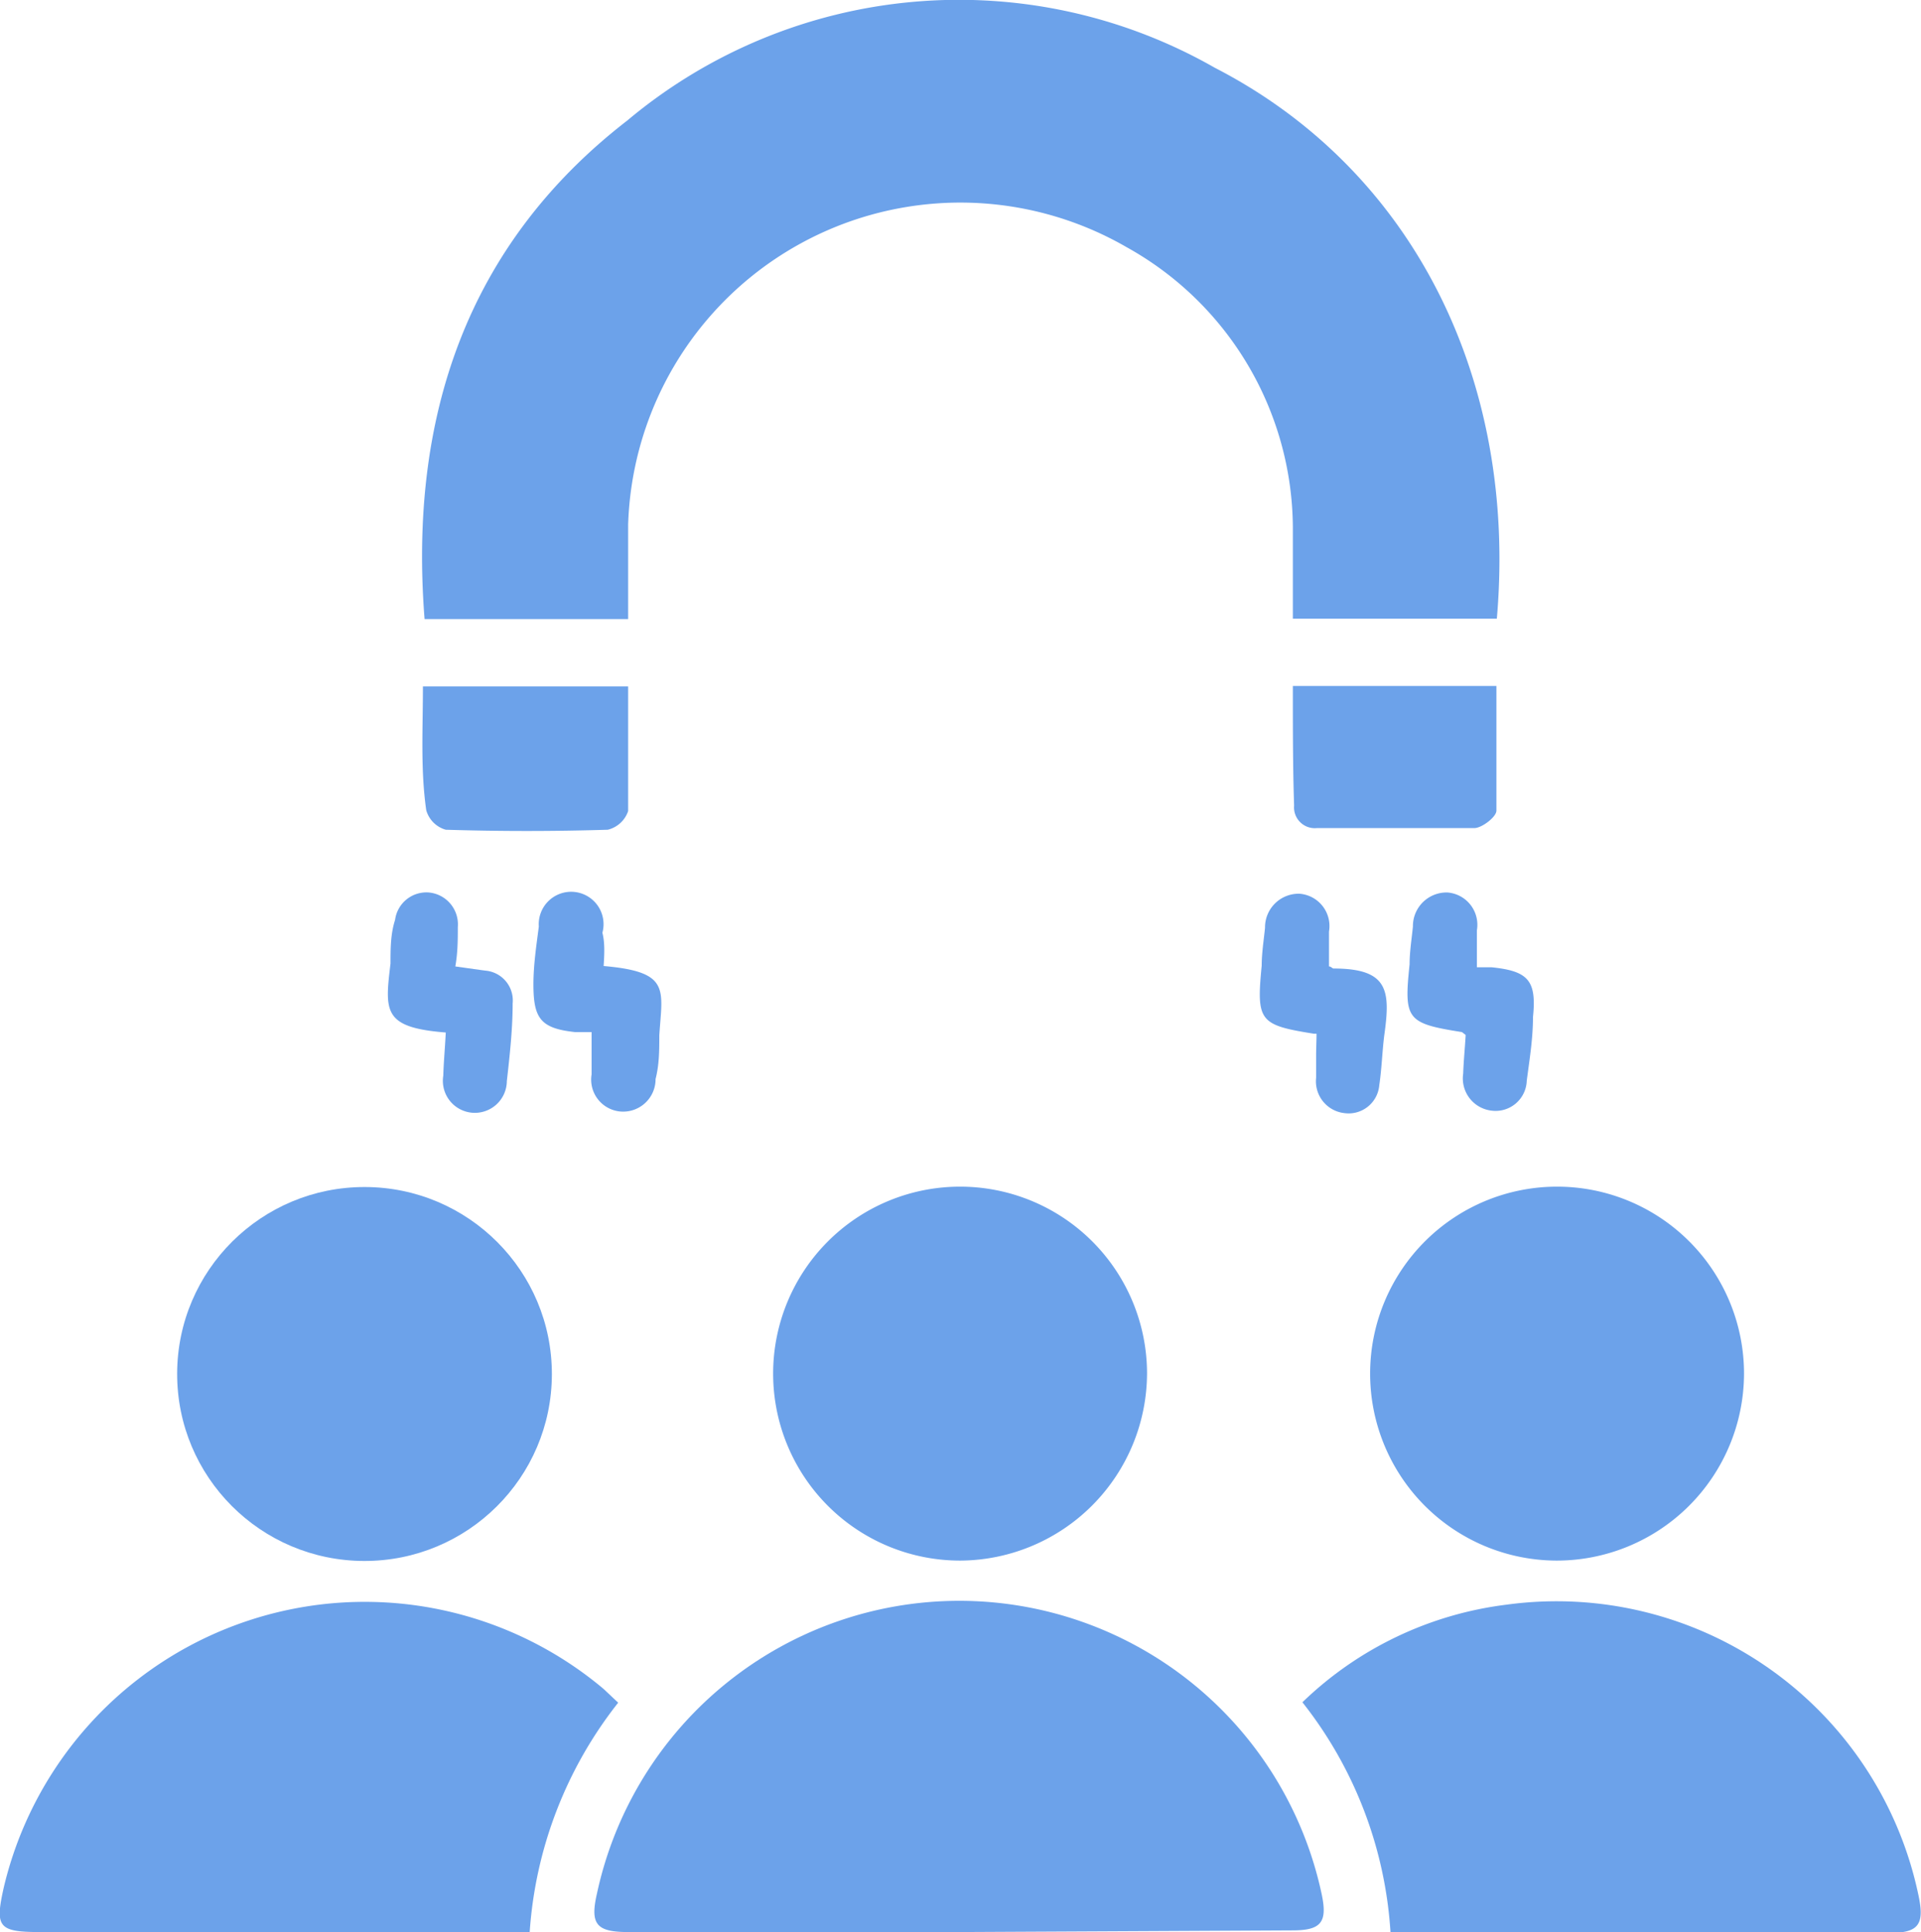
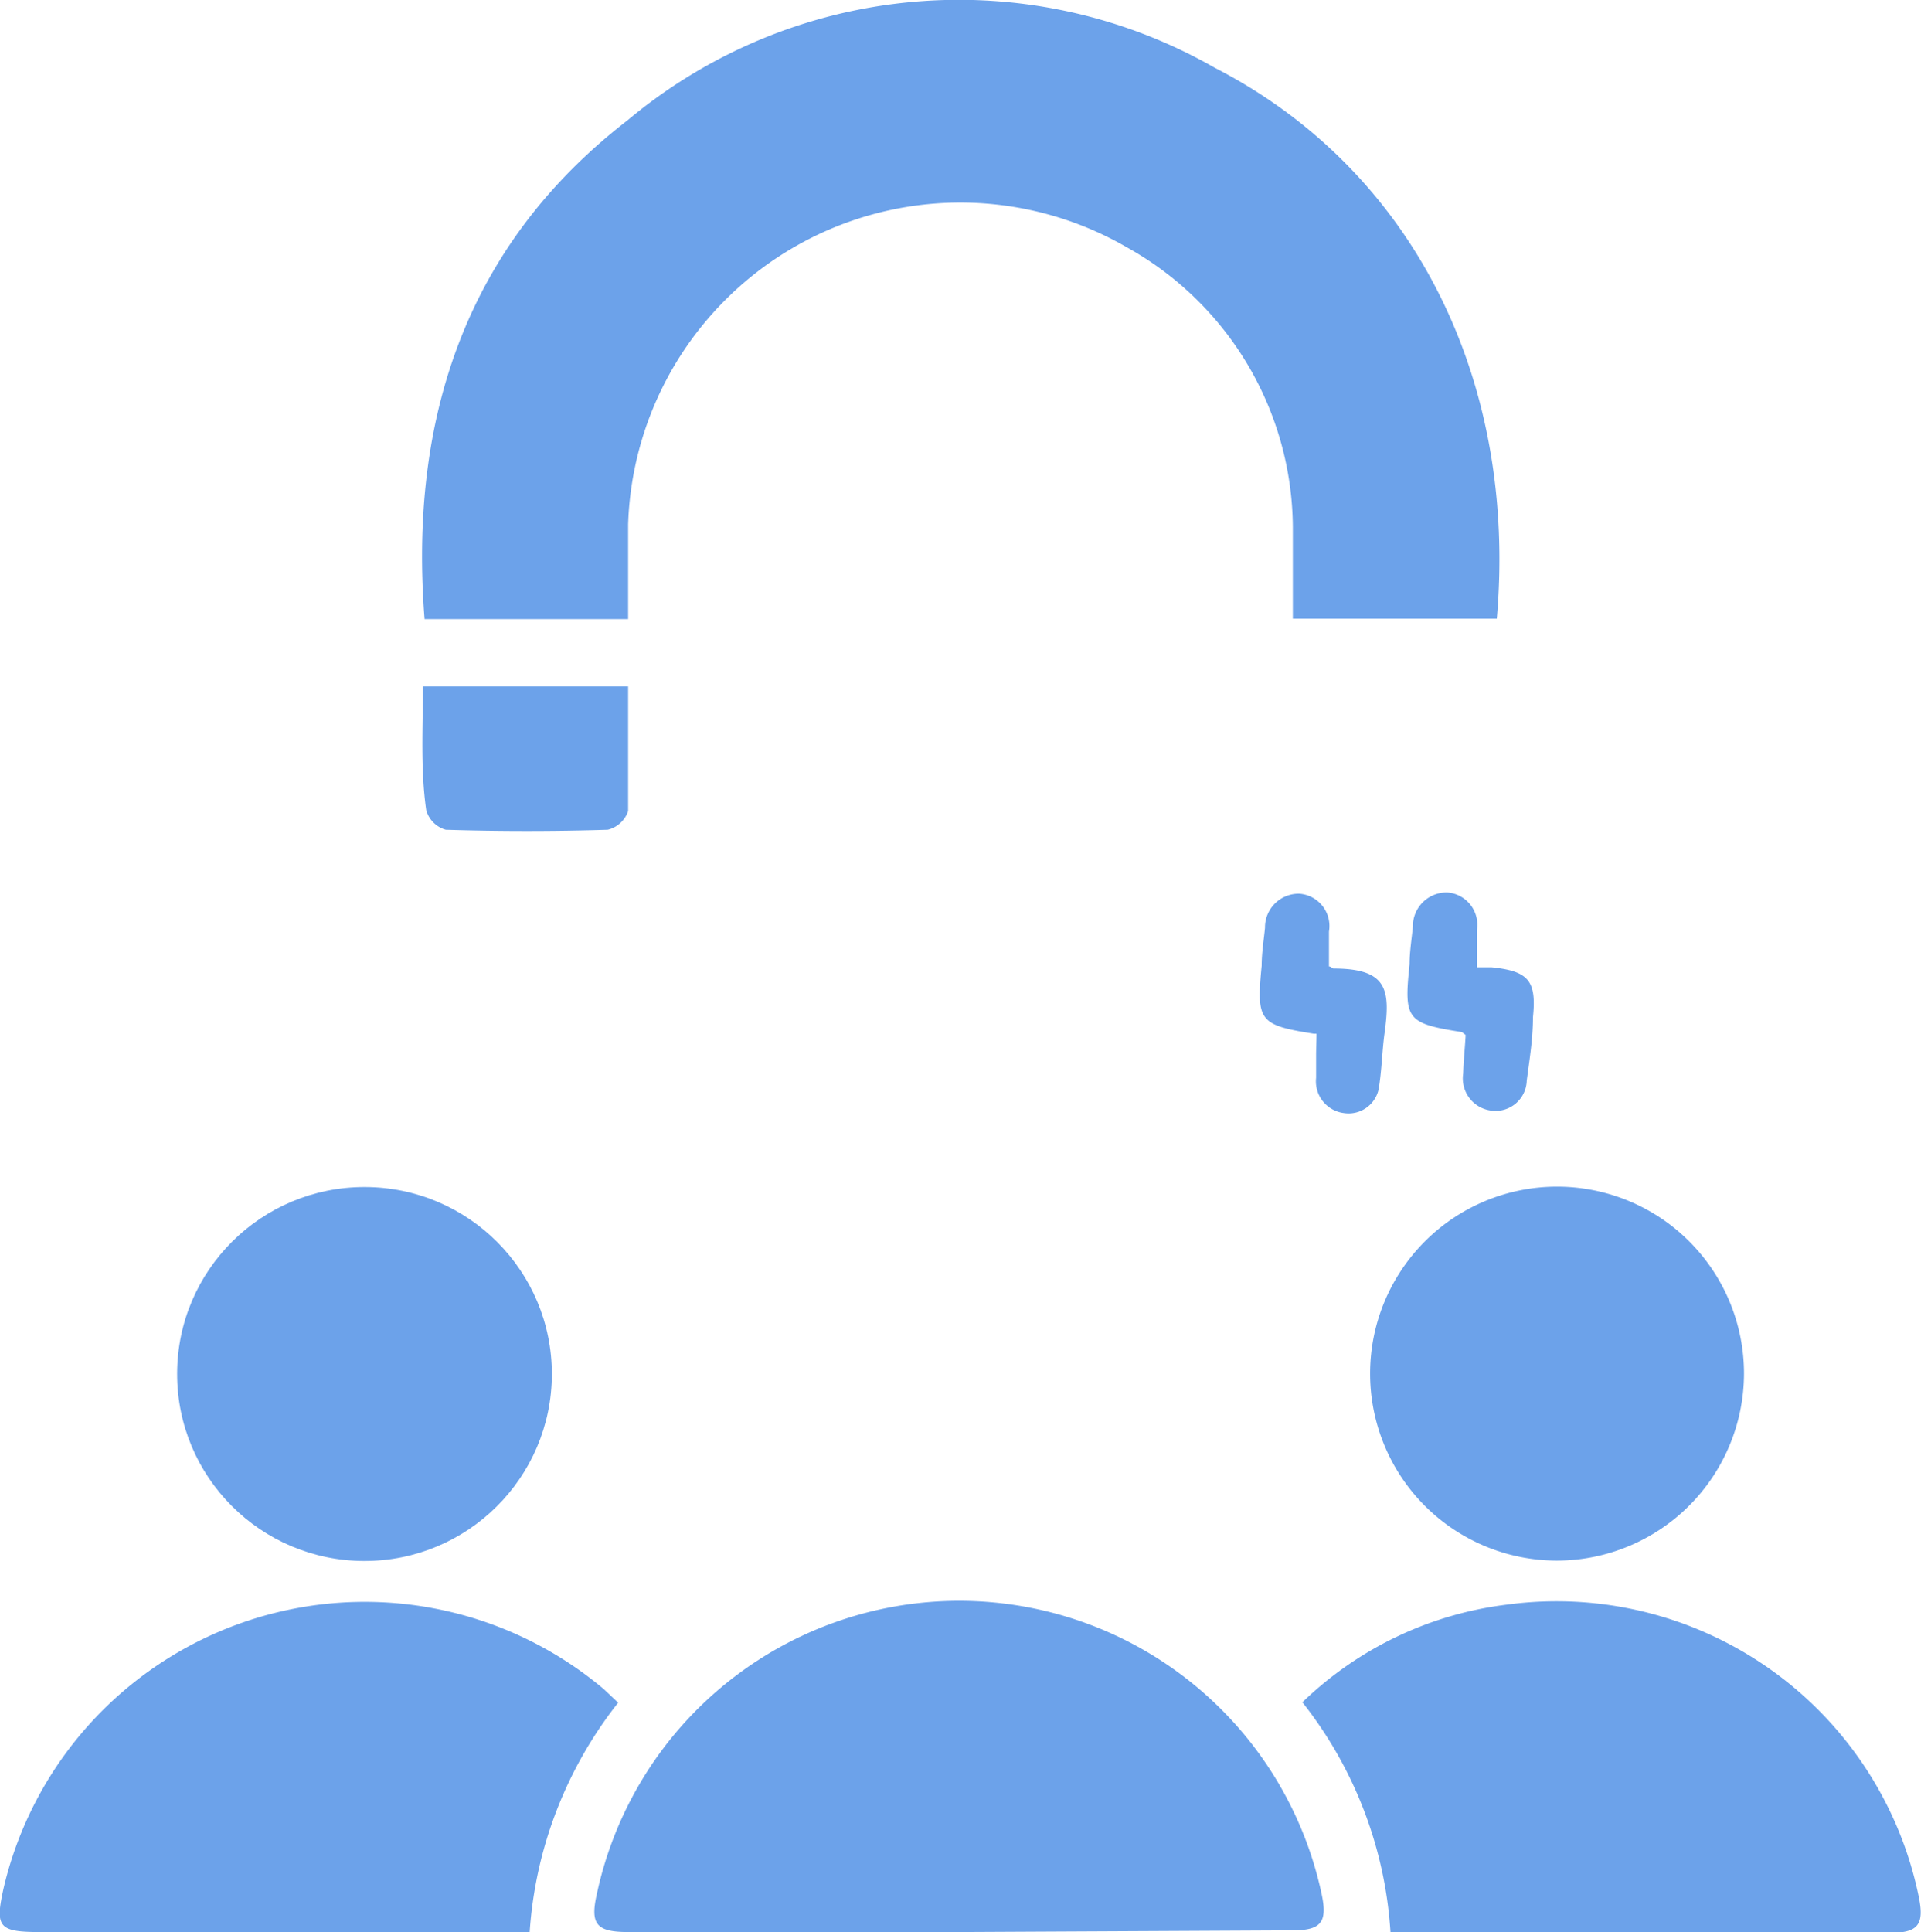
<svg xmlns="http://www.w3.org/2000/svg" id="Layer_1" data-name="Layer 1" width="46.24" height="46.5" viewBox="0 0 46.24 46.5">
  <title>Increase in Customer Retention</title>
  <g>
    <path d="M17,16.65H12.1c-.38-4.83,1-9,4.88-12A12.42,12.42,0,0,1,31.12,3.38c4.78,2.46,7.29,7.51,6.79,13.26H33c0-.73,0-1.47,0-2.2A7.76,7.76,0,0,0,29,7.7a8,8,0,0,0-12,6.67C17,15.12,17,15.87,17,16.65Z" transform="translate(-1.88 -1.75)" style="fill: #6ca2ea" />
    <path d="M25,48.25H17c-.77,0-.92-.19-.75-.93a8.92,8.92,0,0,1,17.44,0c.15.69,0,.89-.7.89Z" transform="translate(-1.88 -1.75)" style="fill: #6ca2ea" />
-     <path d="M16.76,42.73a10,10,0,0,0-2.13,5.52H2.83c-1,0-1.07-.13-.86-1.07a8.93,8.93,0,0,1,14.44-4.78Z" transform="translate(-1.88 -1.75)" style="fill: #6ca2ea" />
+     <path d="M16.76,42.73a10,10,0,0,0-2.13,5.52H2.83c-1,0-1.07-.13-.86-1.07a8.93,8.93,0,0,1,14.44-4.78" transform="translate(-1.88 -1.75)" style="fill: #6ca2ea" />
    <path d="M35.35,48.25a9.92,9.92,0,0,0-2.12-5.53,8.58,8.58,0,0,1,4.92-2.35,8.9,8.9,0,0,1,9.91,7c.15.7,0,.9-.69.9h-12Z" transform="translate(-1.88 -1.75)" style="fill: #6ca2ea" />
    <path d="M39.34,39.31a4.5,4.5,0,1,1,4.52-4.49A4.51,4.51,0,0,1,39.34,39.31Z" transform="translate(-1.88 -1.75)" style="fill: #6ca2ea" />
-     <path d="M25,39.31a4.5,4.5,0,1,1,4.49-4.52A4.52,4.52,0,0,1,25,39.31Z" transform="translate(-1.88 -1.75)" style="fill: #6ca2ea" />
    <ellipse cx="10.65" cy="34.81" rx="4.5" ry="4.51" transform="translate(-26.06 43.64) rotate(-89.87)" style="fill: #6ca2ea" />
    <path d="M12.06,18.27H17c0,1,0,2,0,3a.69.69,0,0,1-.49.45q-1.95.06-3.9,0a.68.68,0,0,1-.47-.47C12,20.27,12.06,19.29,12.06,18.27Z" transform="translate(-1.88 -1.75)" style="fill: #6ca2ea" />
-     <path d="M33,18.26h4.9c0,1,0,2,0,3,0,.15-.34.41-.52.42-1.27,0-2.54,0-3.8,0a.5.5,0,0,1-.55-.54C33,20.24,33,19.28,33,18.26Z" transform="translate(-1.88 -1.75)" style="fill: #6ca2ea" />
    <path d="M33.57,26.63l-.06,0c-1.32-.21-1.39-.3-1.26-1.64,0-.3.05-.61.08-.91a.81.81,0,0,1,.83-.82.78.78,0,0,1,.71.91c0,.28,0,.57,0,.84.05,0,.08.05.11.05,1.33,0,1.37.54,1.22,1.61-.05.4-.06.8-.12,1.2a.74.74,0,0,1-.84.67.77.77,0,0,1-.68-.85c0-.18,0-.35,0-.53S33.57,26.81,33.57,26.63Z" transform="translate(-1.88 -1.75)" style="fill: #6ca2ea" />
    <path d="M37.16,26.66l-.09-.07c-1.33-.21-1.4-.3-1.26-1.63,0-.3.05-.61.08-.91a.81.81,0,0,1,.83-.82.78.78,0,0,1,.71.91c0,.29,0,.57,0,.89l.35,0c.89.09,1.09.32,1,1.2,0,.51-.08,1-.15,1.53a.75.75,0,0,1-.85.72.78.78,0,0,1-.68-.89C37.11,27.29,37.14,27,37.16,26.66Z" transform="translate(-1.88 -1.75)" style="fill: #6ca2ea" />
-     <path d="M12.61,26.6c-1.51-.12-1.47-.5-1.33-1.66,0-.35,0-.71.11-1.05a.76.76,0,0,1,.81-.66.77.77,0,0,1,.7.83c0,.3,0,.61-.06.95l.71.1a.72.72,0,0,1,.67.79c0,.62-.07,1.25-.14,1.87a.77.77,0,1,1-1.53-.13C12.56,27.3,12.59,27,12.61,26.6Z" transform="translate(-1.88 -1.75)" style="fill: #6ca2ea" />
-     <path d="M16.41,25c1.62.14,1.41.56,1.34,1.67,0,.35,0,.7-.09,1.05a.78.78,0,0,1-.86.78.77.77,0,0,1-.68-.89c0-.18,0-.35,0-.53l0-.49-.4,0c-.83-.09-1-.33-1-1.15,0-.46.07-.93.13-1.39a.78.78,0,1,1,1.53.15C16.44,24.43,16.43,24.7,16.41,25Z" transform="translate(-1.88 -1.75)" style="fill: #6ca2ea" />
  </g>
</svg>